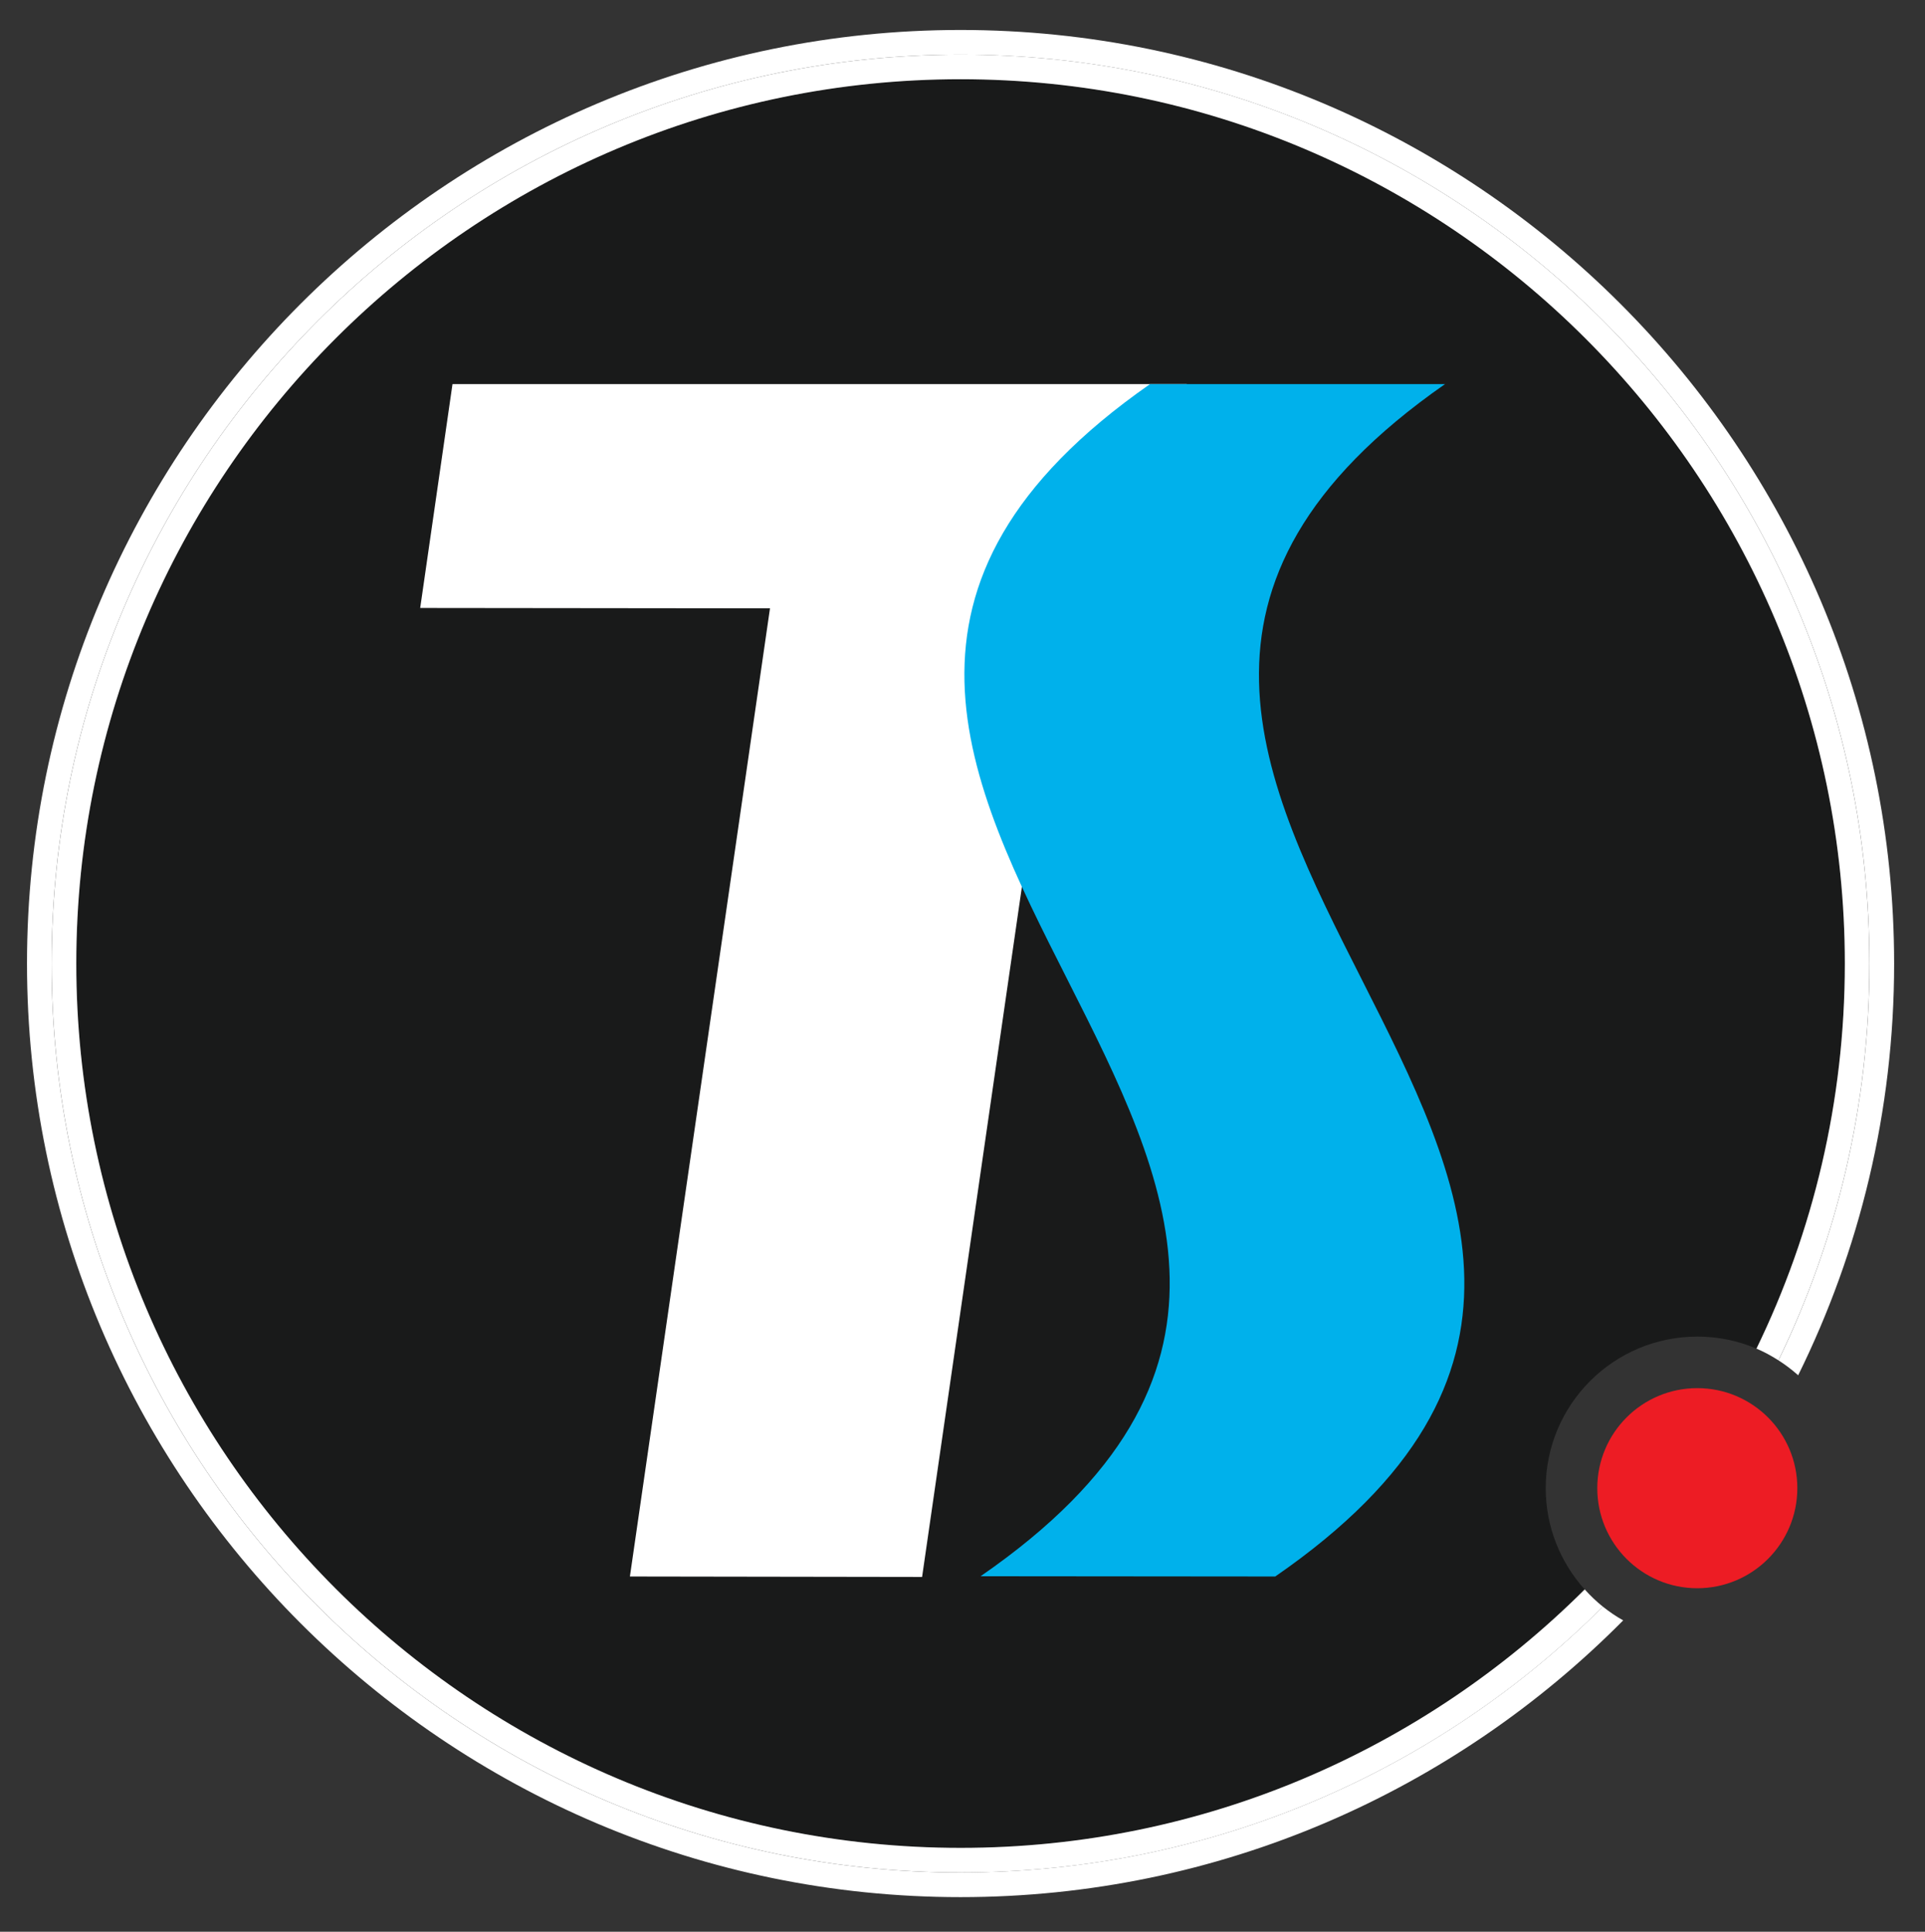
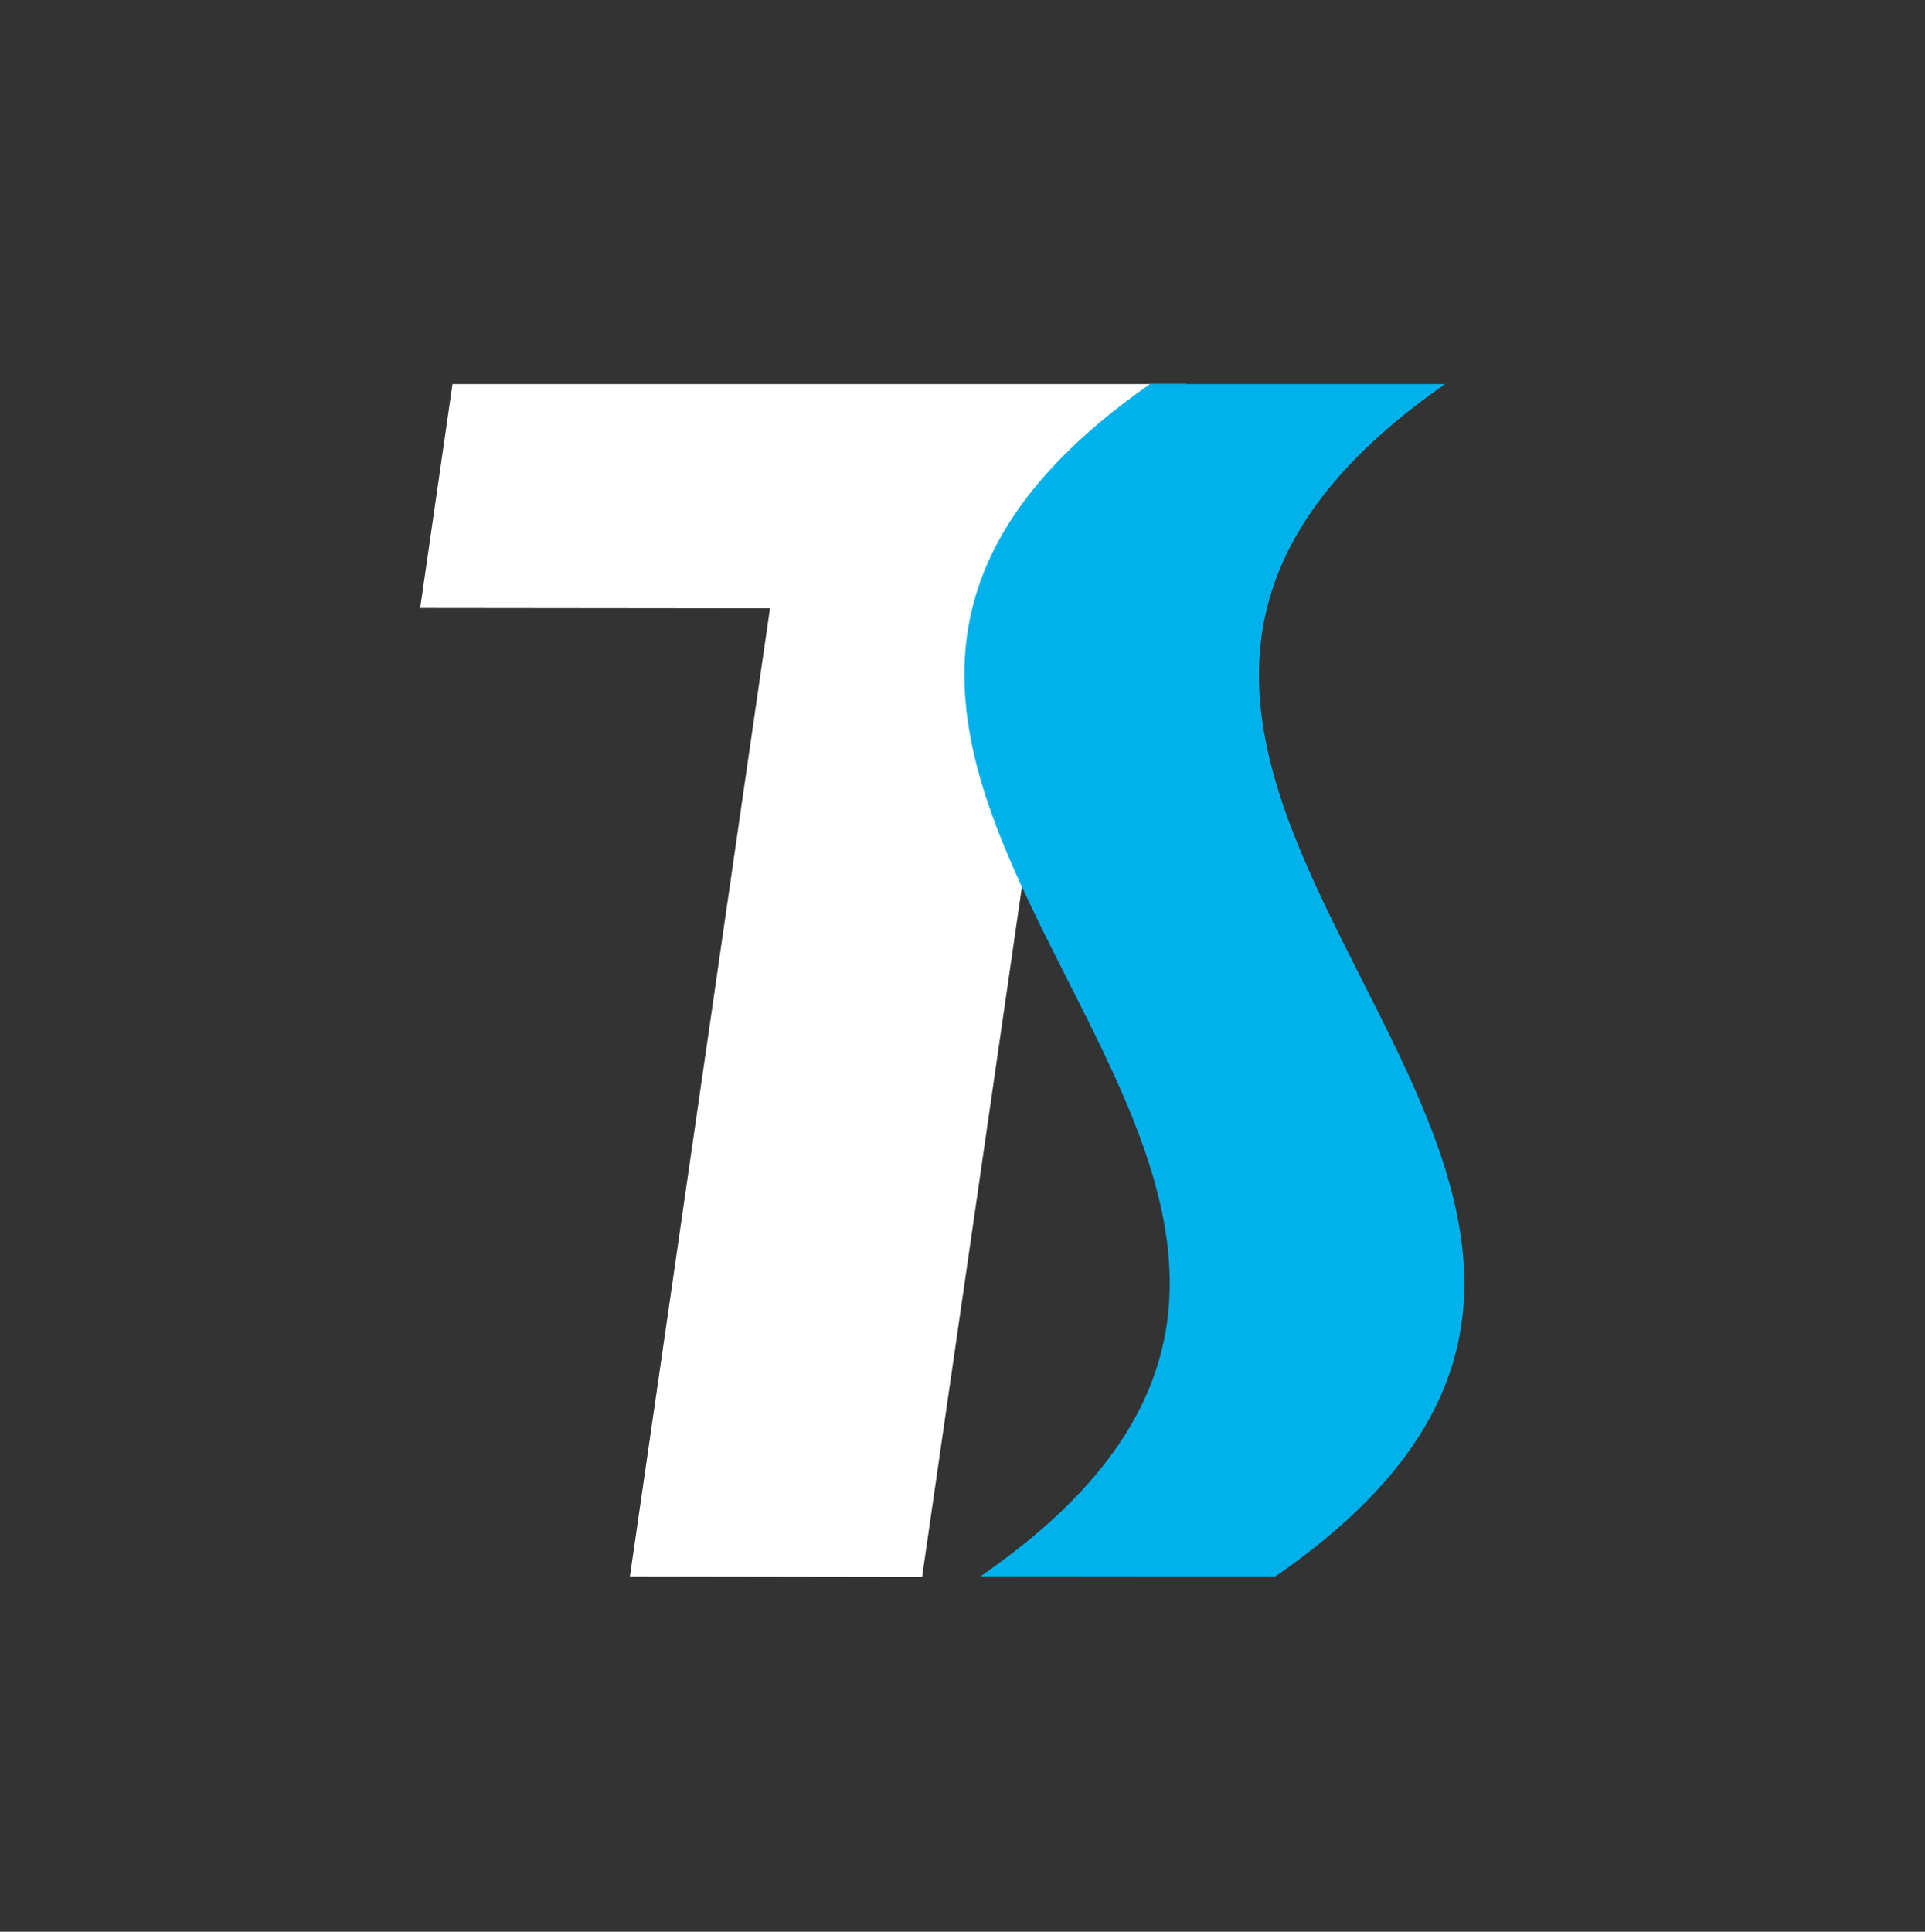
<svg xmlns="http://www.w3.org/2000/svg" id="Layer_1" data-name="Layer 1" version="1.1" viewBox="0 0 51.191 51.369">
  <rect x="0" y="0" width="51.191" height="51.369" fill="#333333" stroke="none" />
-   <path d="M47.796,39.573c0,1.467-1.191,2.661-2.661,2.661s-2.659-1.194-2.659-2.661,1.189-2.66,2.659-2.66,2.661,1.192,2.661,2.66" fill="#ed1c24" stroke-width="0" />
  <g>
-     <path d="M45.134,35.542c.559,0,1.091.114,1.575.32,1.504-3.097,2.35-6.571,2.35-10.239,0-12.967-10.549-23.516-23.516-23.516S2.028,12.656,2.028,25.623s10.549,23.516,23.516,23.516c6.472,0,12.341-2.629,16.597-6.873-.642-.715-1.036-1.657-1.036-2.692,0-2.224,1.803-4.031,4.029-4.031Z" fill="#191a1a" stroke-width="0" />
-     <path d="M25.543,49.793c-13.349,0-24.171-10.822-24.171-24.171S12.194,1.452,25.543,1.452s24.171,10.822,24.171,24.171c0,3.783-.871,7.363-2.42,10.551.186.118.36.251.524.397,1.631-3.305,2.552-7.02,2.552-10.948C50.369,11.934,39.232.797,25.543.797S.718,11.934.718,25.623s11.136,24.825,24.825,24.825c6.884,0,13.12-2.818,17.622-7.359-.191-.107-.371-.23-.541-.366-4.373,4.368-10.411,7.069-17.081,7.069Z" fill="#fff" stroke-width="0" />
-     <path d="M25.543,1.452C12.194,1.452,1.373,12.273,1.373,25.622s10.822,24.171,24.171,24.171c6.669,0,12.708-2.701,17.081-7.069-.174-.139-.334-.293-.483-.459-4.256,4.245-10.125,6.873-16.597,6.873-12.967,0-23.516-10.549-23.516-23.516S12.576,2.107,25.543,2.107s23.516,10.549,23.516,23.516c0,3.668-.845,7.142-2.35,10.239.205.087.399.193.584.311,1.55-3.188,2.42-6.768,2.42-10.551,0-13.349-10.822-24.171-24.171-24.171Z" fill="#fff" stroke-width="0" />
-   </g>
+     </g>
  <path d="M7.114,46.341" fill="#fff" stroke="#fff" stroke-miterlimit="10" stroke-width=".655" />
  <polygon points="12.033 10.214 11.174 16.167 20.476 16.177 16.751 41.922 24.521 41.934 28.245 16.185 30.629 16.167 31.559 10.214 12.033 10.214" fill="#fff" stroke-width="0" />
  <path d="M38.428,10.214h-7.846c-15.124,10.549,10.787,21.148-4.506,31.701,2.61.002,5.223.006,7.836.007,15.295-10.554-10.634-21.153,4.515-31.708Z" fill="#00b1eb" stroke-width="0" />
</svg>